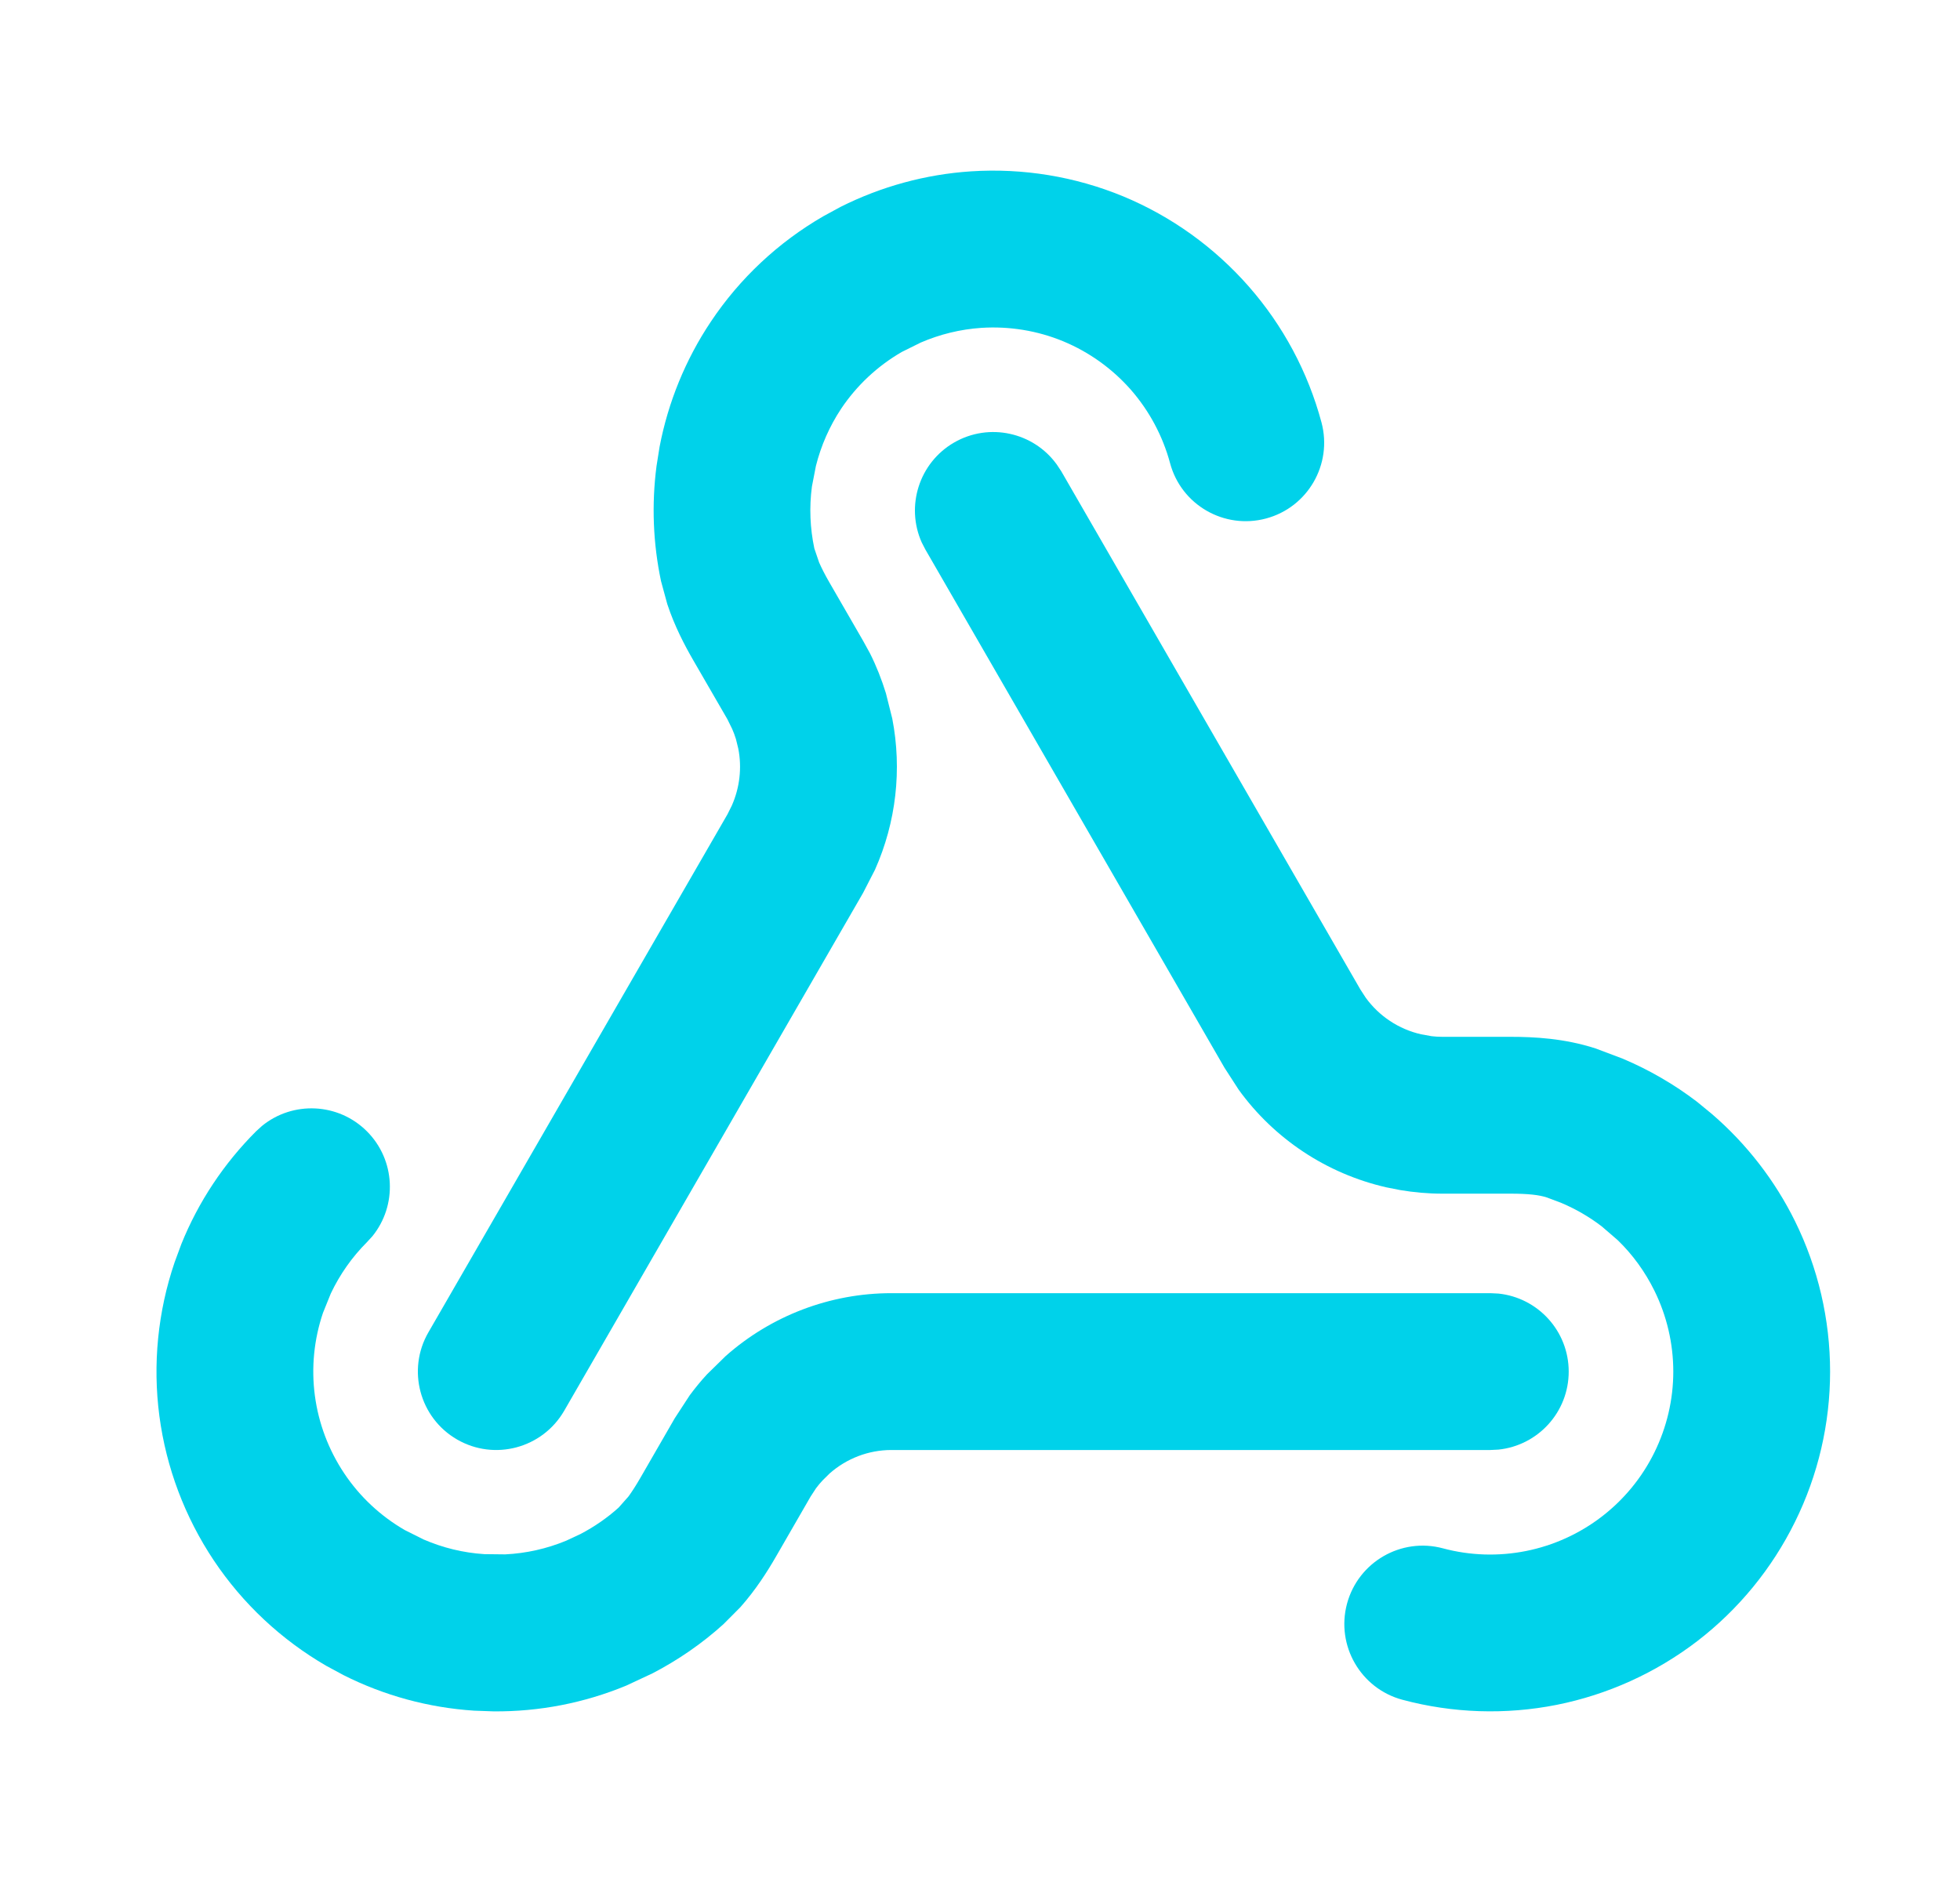
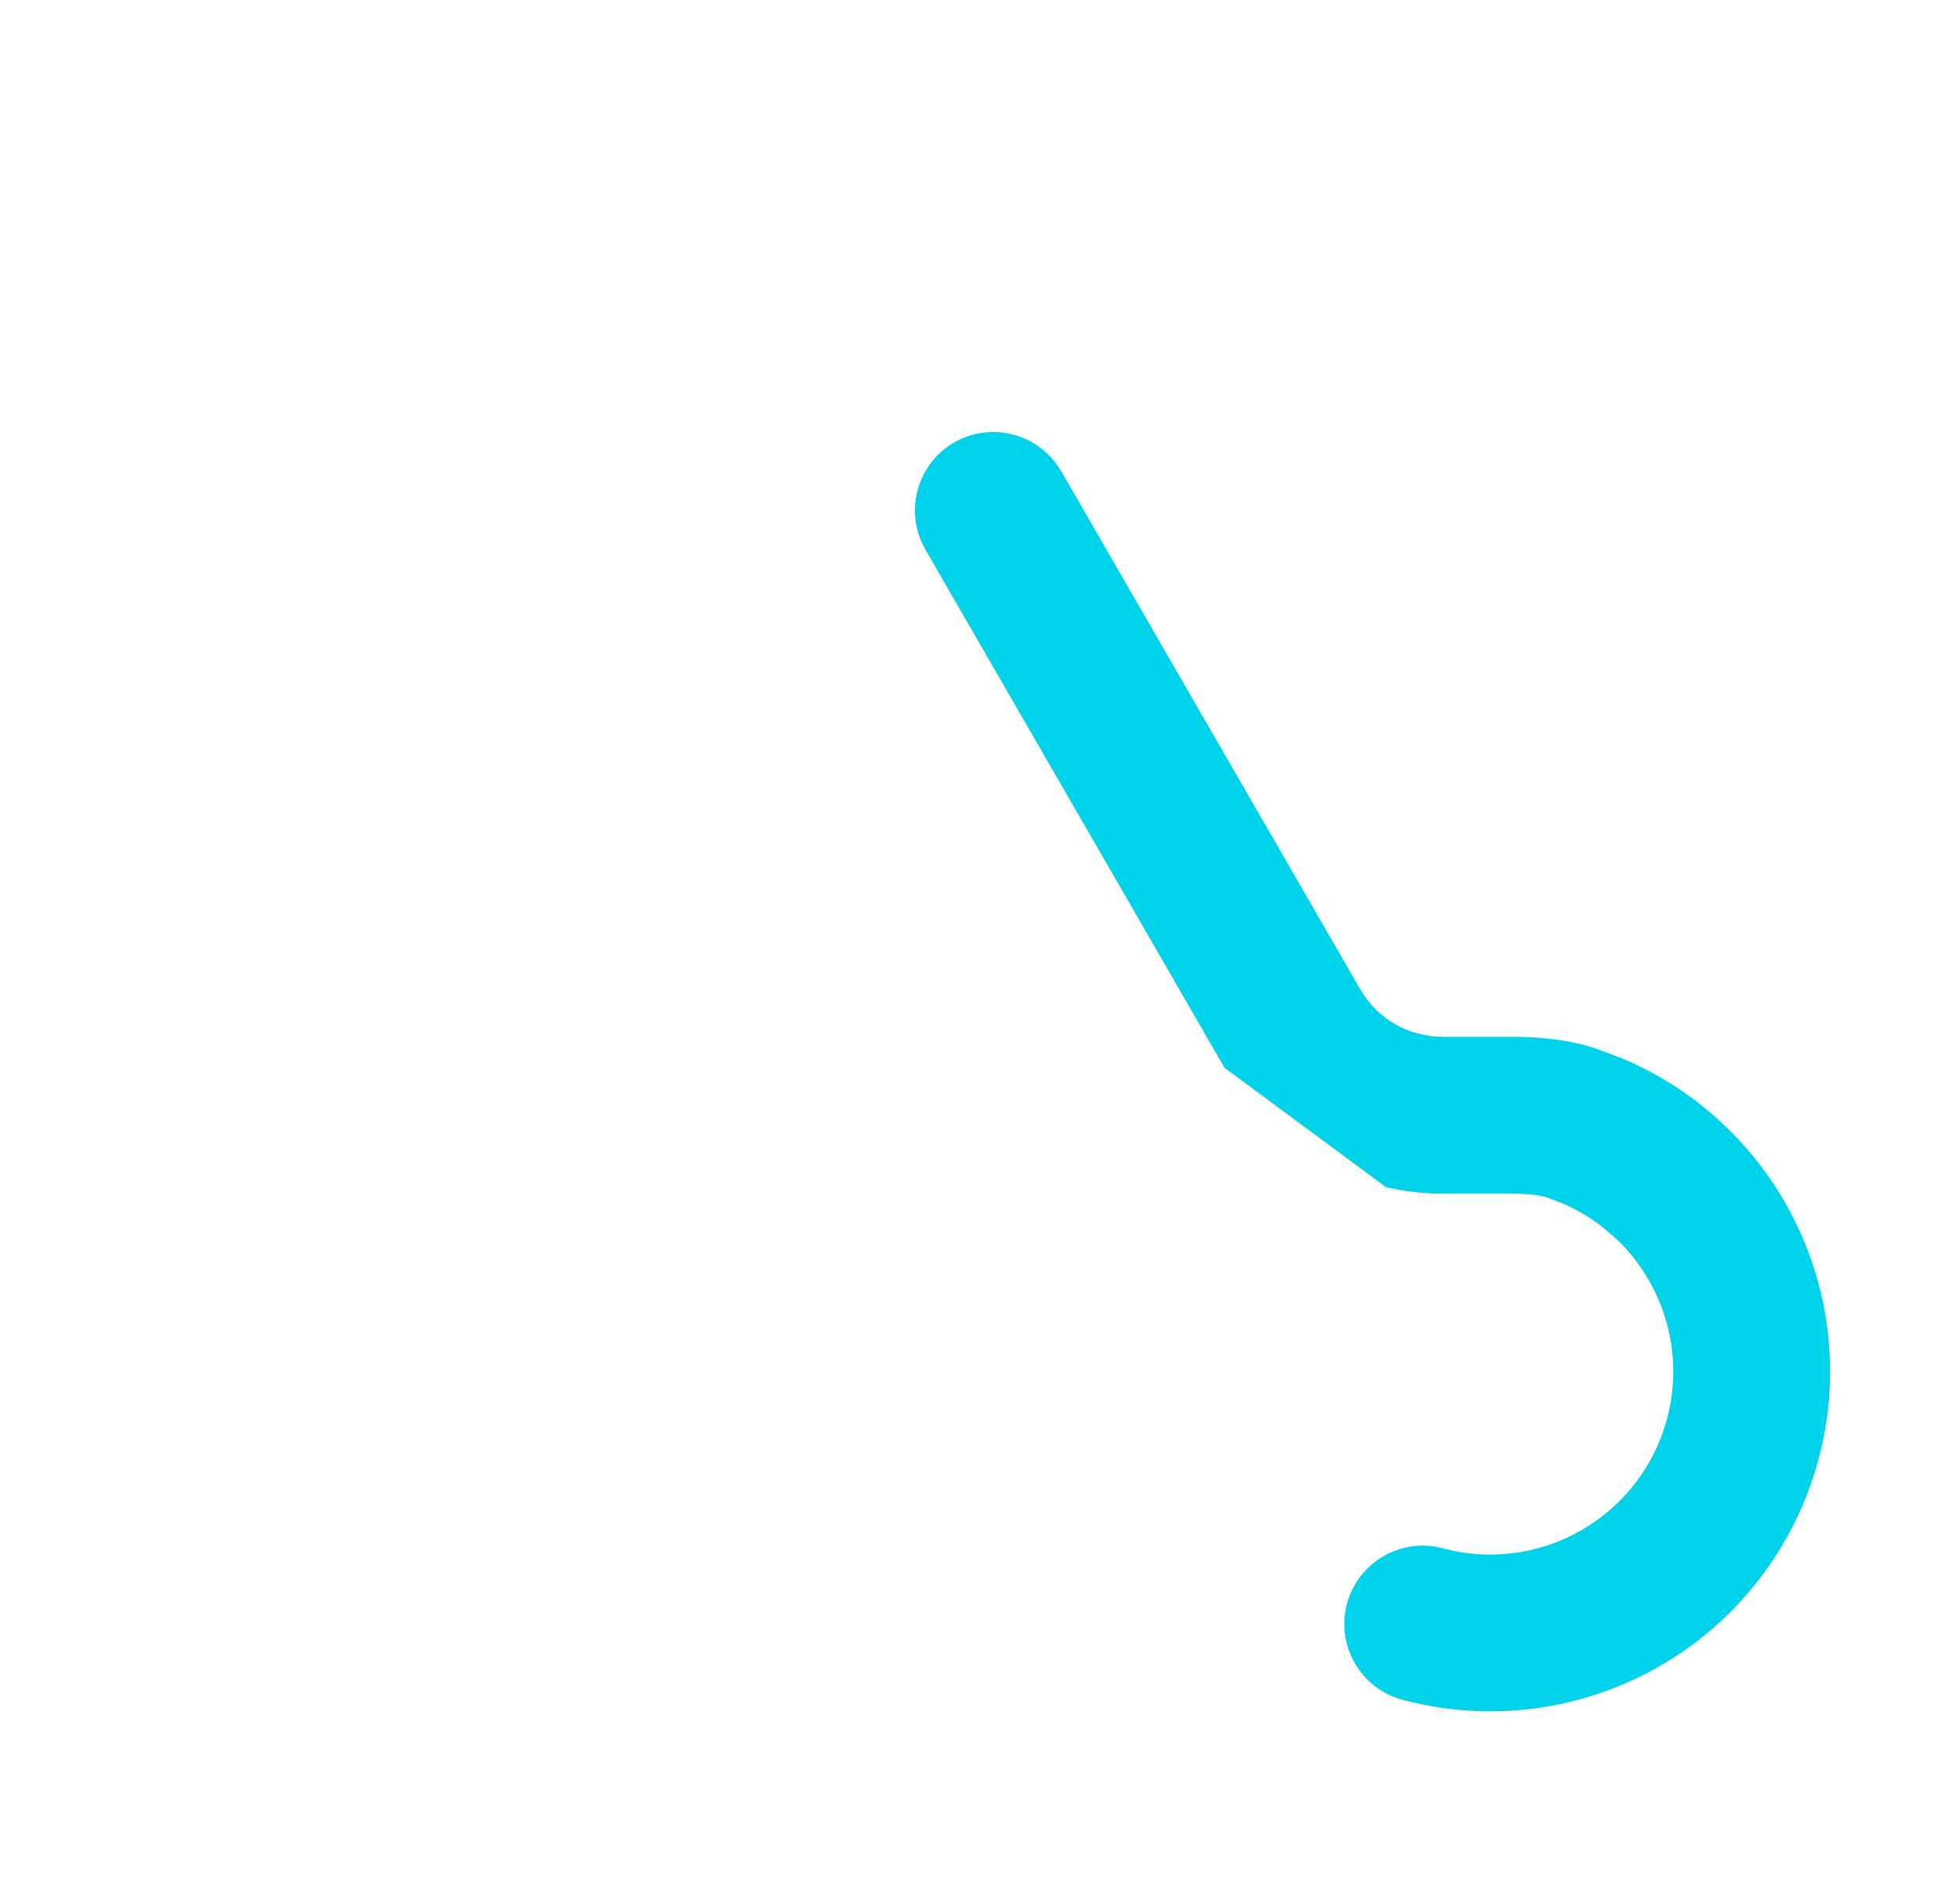
<svg xmlns="http://www.w3.org/2000/svg" width="25" height="24" viewBox="0 0 25 24" fill="none">
-   <path d="M3.342 14.358C3.734 14.038 4.314 14.061 4.68 14.427C5.046 14.793 5.069 15.373 4.749 15.766L4.68 15.841C4.49 16.031 4.335 16.252 4.22 16.494L4.12 16.741C4.005 17.08 3.969 17.441 4.016 17.796C4.063 18.151 4.191 18.49 4.39 18.788C4.588 19.085 4.853 19.333 5.163 19.512L5.403 19.632C5.648 19.738 5.91 19.802 6.177 19.819L6.444 19.822C6.711 19.809 6.975 19.75 7.223 19.647L7.403 19.563C7.579 19.471 7.744 19.358 7.891 19.225L8.016 19.084C8.061 19.022 8.111 18.945 8.167 18.848L8.606 18.087L8.797 17.794C8.866 17.701 8.94 17.61 9.019 17.525L9.257 17.292C9.837 16.779 10.588 16.491 11.37 16.491H19.009L19.112 16.496C19.616 16.548 20.009 16.974 20.009 17.491C20.009 18.009 19.616 18.434 19.112 18.486L19.009 18.491H11.37C11.078 18.491 10.798 18.599 10.581 18.791L10.493 18.878C10.463 18.91 10.435 18.943 10.409 18.978L10.338 19.087L9.899 19.848C9.787 20.042 9.64 20.274 9.443 20.496L9.228 20.712C8.955 20.959 8.65 21.169 8.323 21.339L7.989 21.495C7.451 21.718 6.875 21.829 6.295 21.824L6.046 21.815C5.466 21.777 4.9 21.623 4.382 21.362L4.163 21.244C3.588 20.911 3.096 20.451 2.727 19.899C2.358 19.346 2.12 18.716 2.033 18.058C1.946 17.399 2.013 16.727 2.227 16.098L2.313 15.865C2.53 15.327 2.855 14.838 3.266 14.427L3.342 14.358Z" fill="#00D2EA" />
-   <path d="M12.17 5.643C12.618 5.385 13.183 5.513 13.479 5.923L13.536 6.009L17.351 12.617L17.42 12.723C17.59 12.958 17.841 13.125 18.127 13.19L18.261 13.214C18.305 13.219 18.351 13.222 18.396 13.222H19.266C19.565 13.222 19.953 13.241 20.351 13.37L20.694 13.499C21.033 13.642 21.354 13.827 21.648 14.052L21.84 14.21C22.279 14.589 22.639 15.053 22.896 15.574C23.19 16.17 23.343 16.827 23.343 17.491C23.343 18.155 23.19 18.811 22.896 19.406C22.602 20.003 22.175 20.524 21.648 20.929C21.12 21.333 20.506 21.611 19.855 21.741C19.203 21.87 18.53 21.848 17.888 21.676C17.355 21.533 17.039 20.985 17.181 20.452C17.324 19.919 17.872 19.602 18.405 19.745C18.751 19.838 19.114 19.849 19.465 19.779C19.816 19.709 20.146 19.559 20.43 19.341C20.714 19.123 20.944 18.843 21.102 18.522C21.26 18.201 21.343 17.849 21.343 17.491C21.343 17.133 21.26 16.779 21.102 16.459C20.983 16.218 20.825 15.999 20.633 15.814L20.43 15.639C20.272 15.518 20.099 15.418 19.917 15.341L19.732 15.271C19.632 15.238 19.491 15.222 19.266 15.222H18.396C18.216 15.222 18.036 15.206 17.858 15.176L17.681 15.141C16.921 14.967 16.253 14.523 15.8 13.897L15.619 13.617L11.804 7.009L11.757 6.918C11.55 6.456 11.722 5.902 12.17 5.643Z" fill="#00D2EA" />
-   <path d="M12.386 2.185C13.049 2.142 13.714 2.251 14.329 2.505C14.942 2.76 15.489 3.153 15.928 3.653C16.366 4.152 16.684 4.746 16.856 5.388C16.998 5.921 16.682 6.469 16.149 6.612C15.615 6.755 15.066 6.439 14.924 5.905C14.831 5.56 14.659 5.239 14.424 4.97C14.188 4.702 13.893 4.49 13.563 4.353C13.232 4.216 12.874 4.158 12.517 4.181C12.25 4.199 11.988 4.263 11.743 4.369L11.503 4.488C11.193 4.667 10.928 4.915 10.729 5.212C10.581 5.435 10.472 5.683 10.407 5.942L10.356 6.205C10.321 6.468 10.332 6.735 10.387 6.994L10.448 7.173C10.479 7.243 10.52 7.325 10.576 7.422L11.009 8.172L11.097 8.332C11.179 8.495 11.246 8.666 11.3 8.841L11.381 9.164C11.507 9.813 11.43 10.486 11.161 11.09L11.009 11.386L7.196 17.991C6.919 18.469 6.308 18.633 5.83 18.357C5.352 18.081 5.188 17.469 5.464 16.991L9.278 10.386L9.334 10.274C9.435 10.046 9.465 9.792 9.417 9.547L9.387 9.425C9.374 9.381 9.357 9.338 9.339 9.296L9.278 9.172L8.844 8.422C8.732 8.228 8.604 7.985 8.511 7.703L8.431 7.409C8.33 6.929 8.31 6.433 8.374 5.944L8.413 5.698C8.522 5.129 8.744 4.585 9.067 4.102C9.436 3.549 9.928 3.089 10.503 2.757L10.722 2.638C11.24 2.378 11.806 2.223 12.386 2.185Z" fill="#00D2EA" />
+   <path d="M12.17 5.643C12.618 5.385 13.183 5.513 13.479 5.923L13.536 6.009L17.351 12.617L17.42 12.723C17.59 12.958 17.841 13.125 18.127 13.19L18.261 13.214C18.305 13.219 18.351 13.222 18.396 13.222H19.266C19.565 13.222 19.953 13.241 20.351 13.37L20.694 13.499C21.033 13.642 21.354 13.827 21.648 14.052L21.84 14.21C22.279 14.589 22.639 15.053 22.896 15.574C23.19 16.17 23.343 16.827 23.343 17.491C23.343 18.155 23.19 18.811 22.896 19.406C22.602 20.003 22.175 20.524 21.648 20.929C21.12 21.333 20.506 21.611 19.855 21.741C19.203 21.87 18.53 21.848 17.888 21.676C17.355 21.533 17.039 20.985 17.181 20.452C17.324 19.919 17.872 19.602 18.405 19.745C18.751 19.838 19.114 19.849 19.465 19.779C19.816 19.709 20.146 19.559 20.43 19.341C20.714 19.123 20.944 18.843 21.102 18.522C21.26 18.201 21.343 17.849 21.343 17.491C21.343 17.133 21.26 16.779 21.102 16.459C20.983 16.218 20.825 15.999 20.633 15.814L20.43 15.639C20.272 15.518 20.099 15.418 19.917 15.341L19.732 15.271C19.632 15.238 19.491 15.222 19.266 15.222H18.396C18.216 15.222 18.036 15.206 17.858 15.176L17.681 15.141L15.619 13.617L11.804 7.009L11.757 6.918C11.55 6.456 11.722 5.902 12.17 5.643Z" fill="#00D2EA" />
</svg>